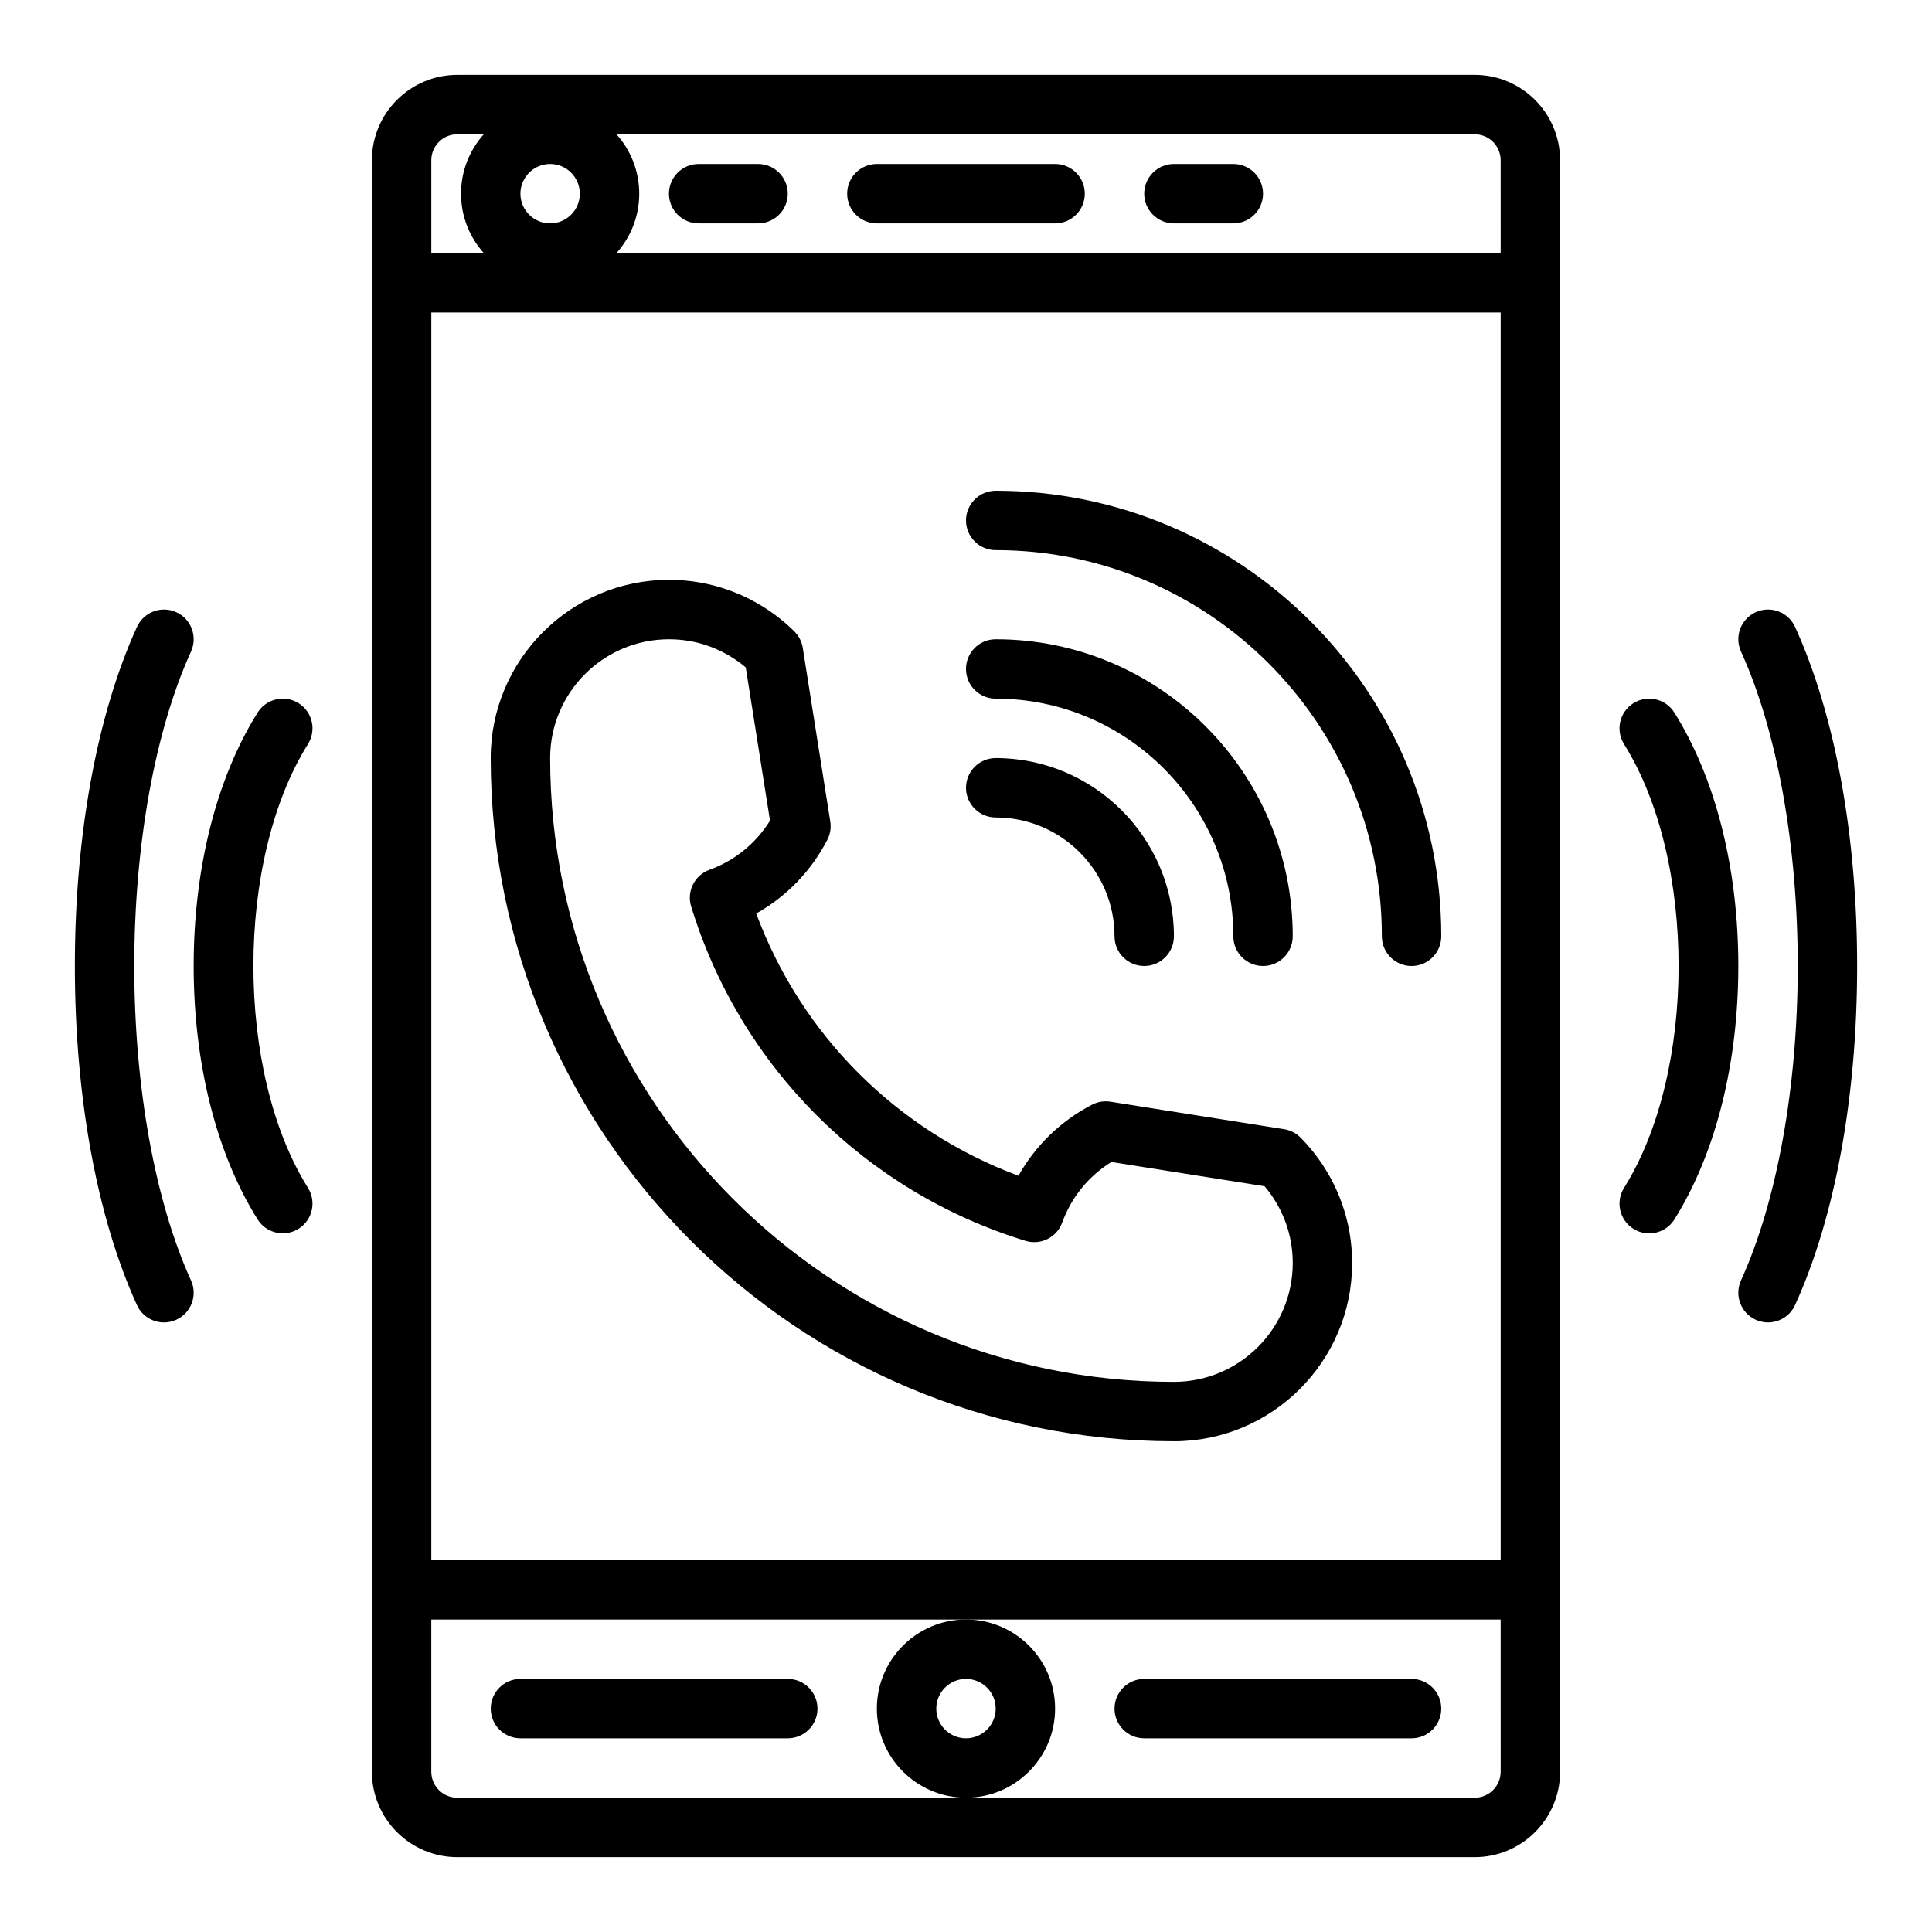
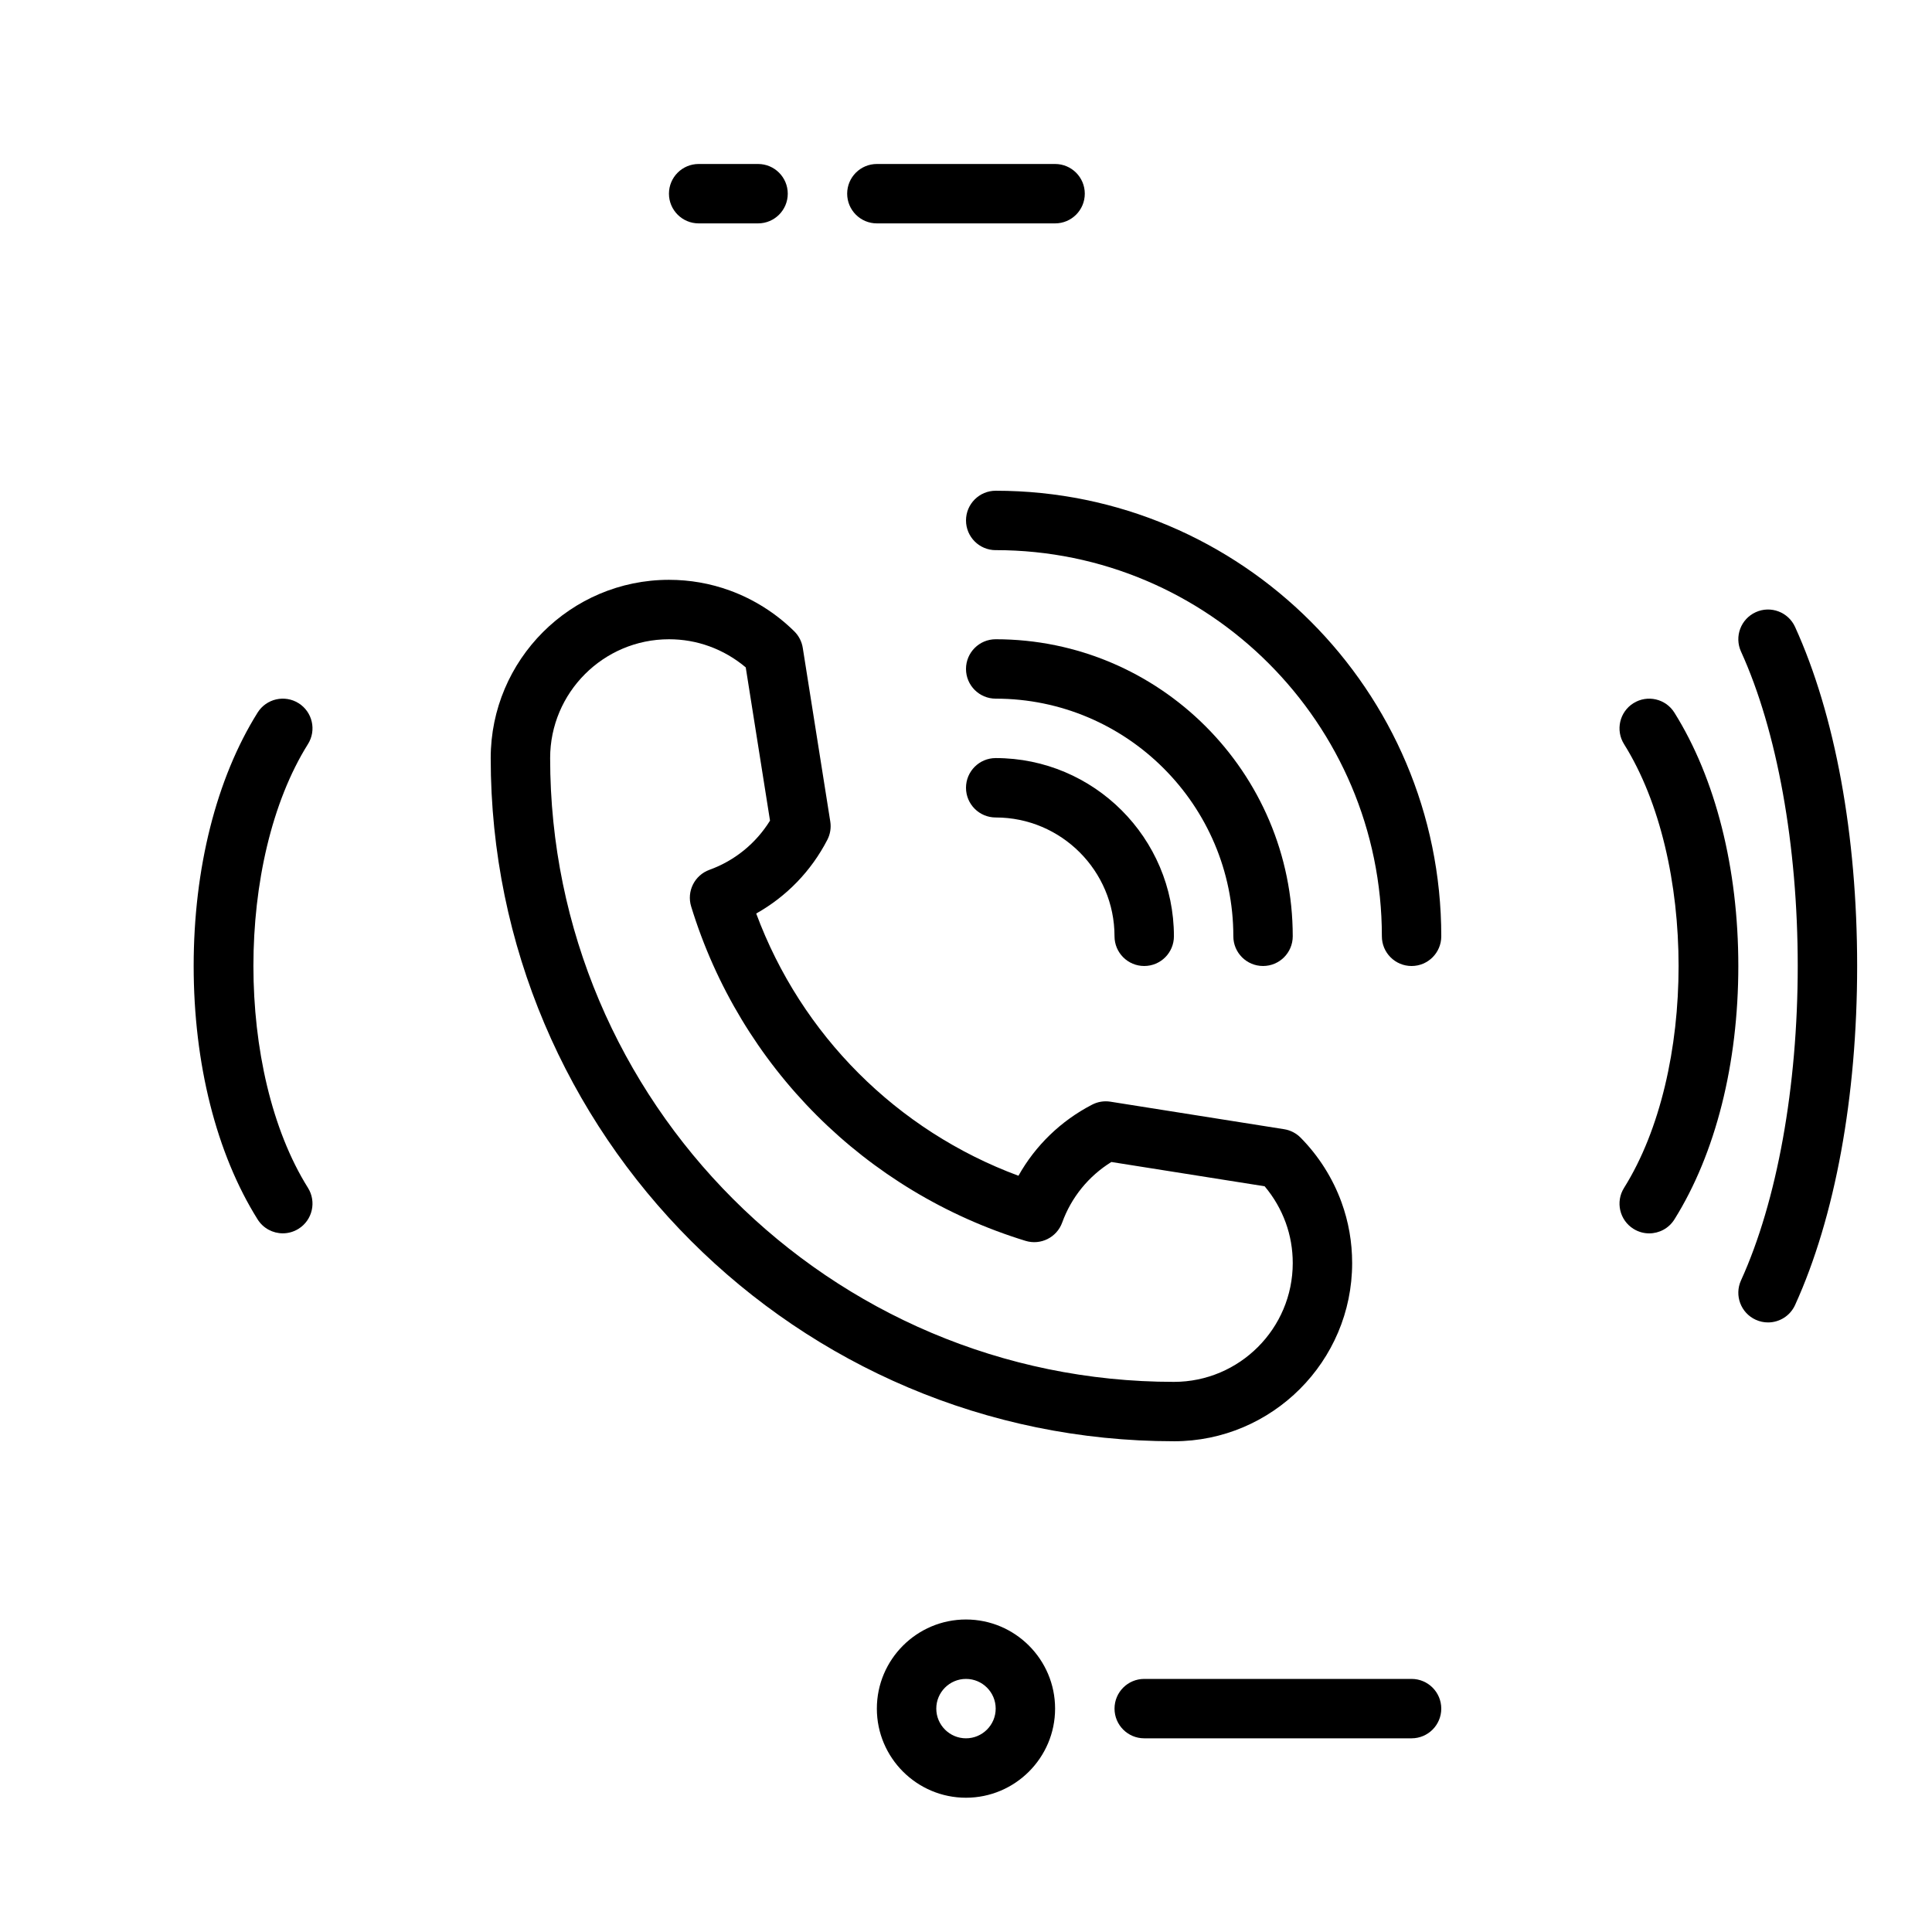
<svg xmlns="http://www.w3.org/2000/svg" fill="#000000" width="800px" height="800px" version="1.1" viewBox="144 144 512 512">
  <g>
-     <path d="m534.81 163.84h-269.62c-12.48 0-22.633 10.152-22.633 22.633v427.06c0 12.48 10.152 22.633 22.633 22.633h269.62c12.48 0 22.633-10.152 22.633-22.633l-0.004-427.06c0-12.48-10.152-22.633-22.629-22.633zm-245.02 23.617c4.34 0 7.871 3.531 7.871 7.871 0 4.34-3.531 7.871-7.871 7.871-4.34 0-7.871-3.531-7.871-7.871 0-4.34 3.531-7.871 7.871-7.871zm-31.488-0.984c0-3.797 3.09-6.887 6.887-6.887h7.016c-3.746 4.184-6.027 9.699-6.027 15.742s2.285 11.562 6.031 15.742l-13.906 0.004zm283.39 427.06c0 3.797-3.09 6.887-6.887 6.887h-269.62c-3.797 0-6.887-3.09-6.887-6.887v-40.344h283.39zm0-56.09h-283.39v-330.62h283.39zm0-346.37h-234.32c3.75-4.184 6.031-9.699 6.031-15.742s-2.285-11.562-6.031-15.742l227.43-0.004c3.797 0 6.887 3.09 6.887 6.887z" />
    <path d="m376.38 203.2h47.23c4.348 0 7.871-3.523 7.871-7.871s-3.523-7.871-7.871-7.871h-47.23c-4.348 0-7.871 3.523-7.871 7.871 0 4.344 3.523 7.871 7.871 7.871z" />
-     <path d="m455.1 203.2h15.742c4.348 0 7.871-3.523 7.871-7.871s-3.523-7.871-7.871-7.871h-15.742c-4.348 0-7.871 3.523-7.871 7.871 0 4.344 3.523 7.871 7.871 7.871z" />
    <path d="m329.15 203.2h15.742c4.348 0 7.871-3.523 7.871-7.871s-3.523-7.871-7.871-7.871h-15.742c-4.348 0-7.871 3.523-7.871 7.871 0 4.344 3.527 7.871 7.871 7.871z" />
    <path d="m423.61 596.8c0-13.02-10.594-23.617-23.617-23.617-13.02 0-23.617 10.594-23.617 23.617 0 13.02 10.594 23.617 23.617 23.617 13.023-0.004 23.617-10.598 23.617-23.617zm-23.613 7.871c-4.34 0-7.871-3.531-7.871-7.871 0-4.34 3.531-7.871 7.871-7.871s7.871 3.531 7.871 7.871c0 4.34-3.531 7.871-7.871 7.871z" />
    <path d="m518.08 588.93h-70.848c-4.348 0-7.871 3.523-7.871 7.871s3.523 7.871 7.871 7.871h70.848c4.348 0 7.871-3.523 7.871-7.871 0-4.344-3.523-7.871-7.871-7.871z" />
-     <path d="m352.77 588.93h-70.848c-4.348 0-7.871 3.523-7.871 7.871s3.523 7.871 7.871 7.871h70.848c4.348 0 7.871-3.523 7.871-7.871 0-4.344-3.523-7.871-7.871-7.871z" />
    <path d="m455.1 525.95c26.043 0 47.234-21.188 47.234-47.23 0-5.547-0.949-10.965-2.816-16.09-2.312-6.383-6.062-12.309-10.844-17.141-1.18-1.191-2.707-1.977-4.363-2.238l-46.035-7.293c-1.66-0.266-3.359 0.012-4.852 0.785-8.293 4.293-15.035 10.84-19.523 18.844-32.207-11.949-57.547-37.289-69.496-69.496 8.004-4.488 14.555-11.23 18.844-19.523 0.773-1.492 1.047-3.191 0.785-4.852l-7.293-46.035c-0.262-1.656-1.047-3.184-2.238-4.363-4.832-4.781-10.758-8.531-17.129-10.84-5.137-1.871-10.555-2.82-16.102-2.82-26.039 0.008-47.227 21.195-47.227 47.238 0 99.836 81.223 181.05 181.05 181.05zm-133.82-212.54c3.703 0 7.309 0.629 10.727 1.875 3.488 1.266 6.773 3.176 9.621 5.578l6.434 40.613c-3.734 6.027-9.355 10.613-16.051 13.035-3.945 1.43-6.078 5.699-4.848 9.711 13.02 42.465 46.148 75.594 88.617 88.617 4.012 1.23 8.281-0.902 9.711-4.848 2.426-6.695 7.008-12.32 13.035-16.051l40.613 6.434c2.406 2.848 4.316 6.133 5.586 9.633 1.238 3.406 1.867 7.012 1.867 10.715 0 17.363-14.125 31.488-31.488 31.488-91.152 0-165.31-74.16-165.31-165.31 0-17.363 14.125-31.488 31.488-31.488z" />
    <path d="m223.12 330.35c-3.688-2.305-8.543-1.191-10.852 2.492-10.926 17.445-16.945 41.297-16.945 67.156s6.016 49.707 16.945 67.152c1.496 2.387 4.059 3.695 6.68 3.695 1.426 0 2.871-0.391 4.172-1.203 3.684-2.309 4.801-7.164 2.492-10.852-19.273-30.773-19.273-86.824 0-117.6 2.309-3.68 1.191-8.535-2.492-10.844z" />
-     <path d="m190.72 306.24c-3.957-1.801-8.625-0.055-10.426 3.902-10.613 23.289-16.457 55.203-16.457 89.855s5.844 66.562 16.453 89.855c1.32 2.898 4.18 4.609 7.168 4.609 1.09 0 2.199-0.227 3.258-0.711 3.957-1.801 5.703-6.469 3.902-10.426-9.555-20.98-15.035-51.352-15.035-83.328s5.481-62.352 15.035-83.328c1.801-3.961 0.055-8.629-3.898-10.43z" />
    <path d="m576.88 330.35c-3.684 2.309-4.801 7.164-2.492 10.852 19.273 30.773 19.273 86.824 0 117.6-2.309 3.684-1.191 8.543 2.492 10.852 1.301 0.812 2.742 1.203 4.172 1.203 2.621 0 5.188-1.309 6.68-3.695 10.922-17.453 16.941-41.305 16.941-67.16 0-25.859-6.016-49.707-16.945-67.152-2.305-3.688-7.164-4.801-10.848-2.496z" />
    <path d="m619.71 310.14c-1.801-3.957-6.473-5.707-10.426-3.902-3.957 1.801-5.703 6.469-3.902 10.426 9.555 20.98 15.035 51.352 15.035 83.332 0 31.977-5.481 62.352-15.035 83.328-1.801 3.957-0.055 8.625 3.902 10.426 1.059 0.48 2.168 0.711 3.258 0.711 2.988 0 5.848-1.711 7.168-4.609 10.609-23.293 16.453-55.207 16.453-89.855 0-34.652-5.844-66.566-16.453-89.855z" />
    <path d="m407.87 329.15c34.723 0 62.977 28.25 62.977 62.977 0 4.348 3.523 7.871 7.871 7.871s7.871-3.523 7.871-7.871c0-43.406-35.312-78.719-78.719-78.719-4.348 0-7.871 3.523-7.871 7.871s3.523 7.871 7.871 7.871z" />
    <path d="m407.87 289.79c56.43 0 102.34 45.906 102.34 102.34 0 4.348 3.523 7.871 7.871 7.871s7.871-3.523 7.871-7.871c0-65.109-52.973-118.08-118.08-118.08-4.348 0-7.871 3.523-7.871 7.871 0.004 4.352 3.527 7.875 7.875 7.875z" />
    <path d="m407.87 360.64c17.363 0 31.488 14.125 31.488 31.488 0 4.348 3.523 7.871 7.871 7.871 4.348 0 7.871-3.523 7.871-7.871 0-26.043-21.188-47.23-47.23-47.23-4.348 0-7.871 3.523-7.871 7.871s3.523 7.871 7.871 7.871z" />
  </g>
</svg>